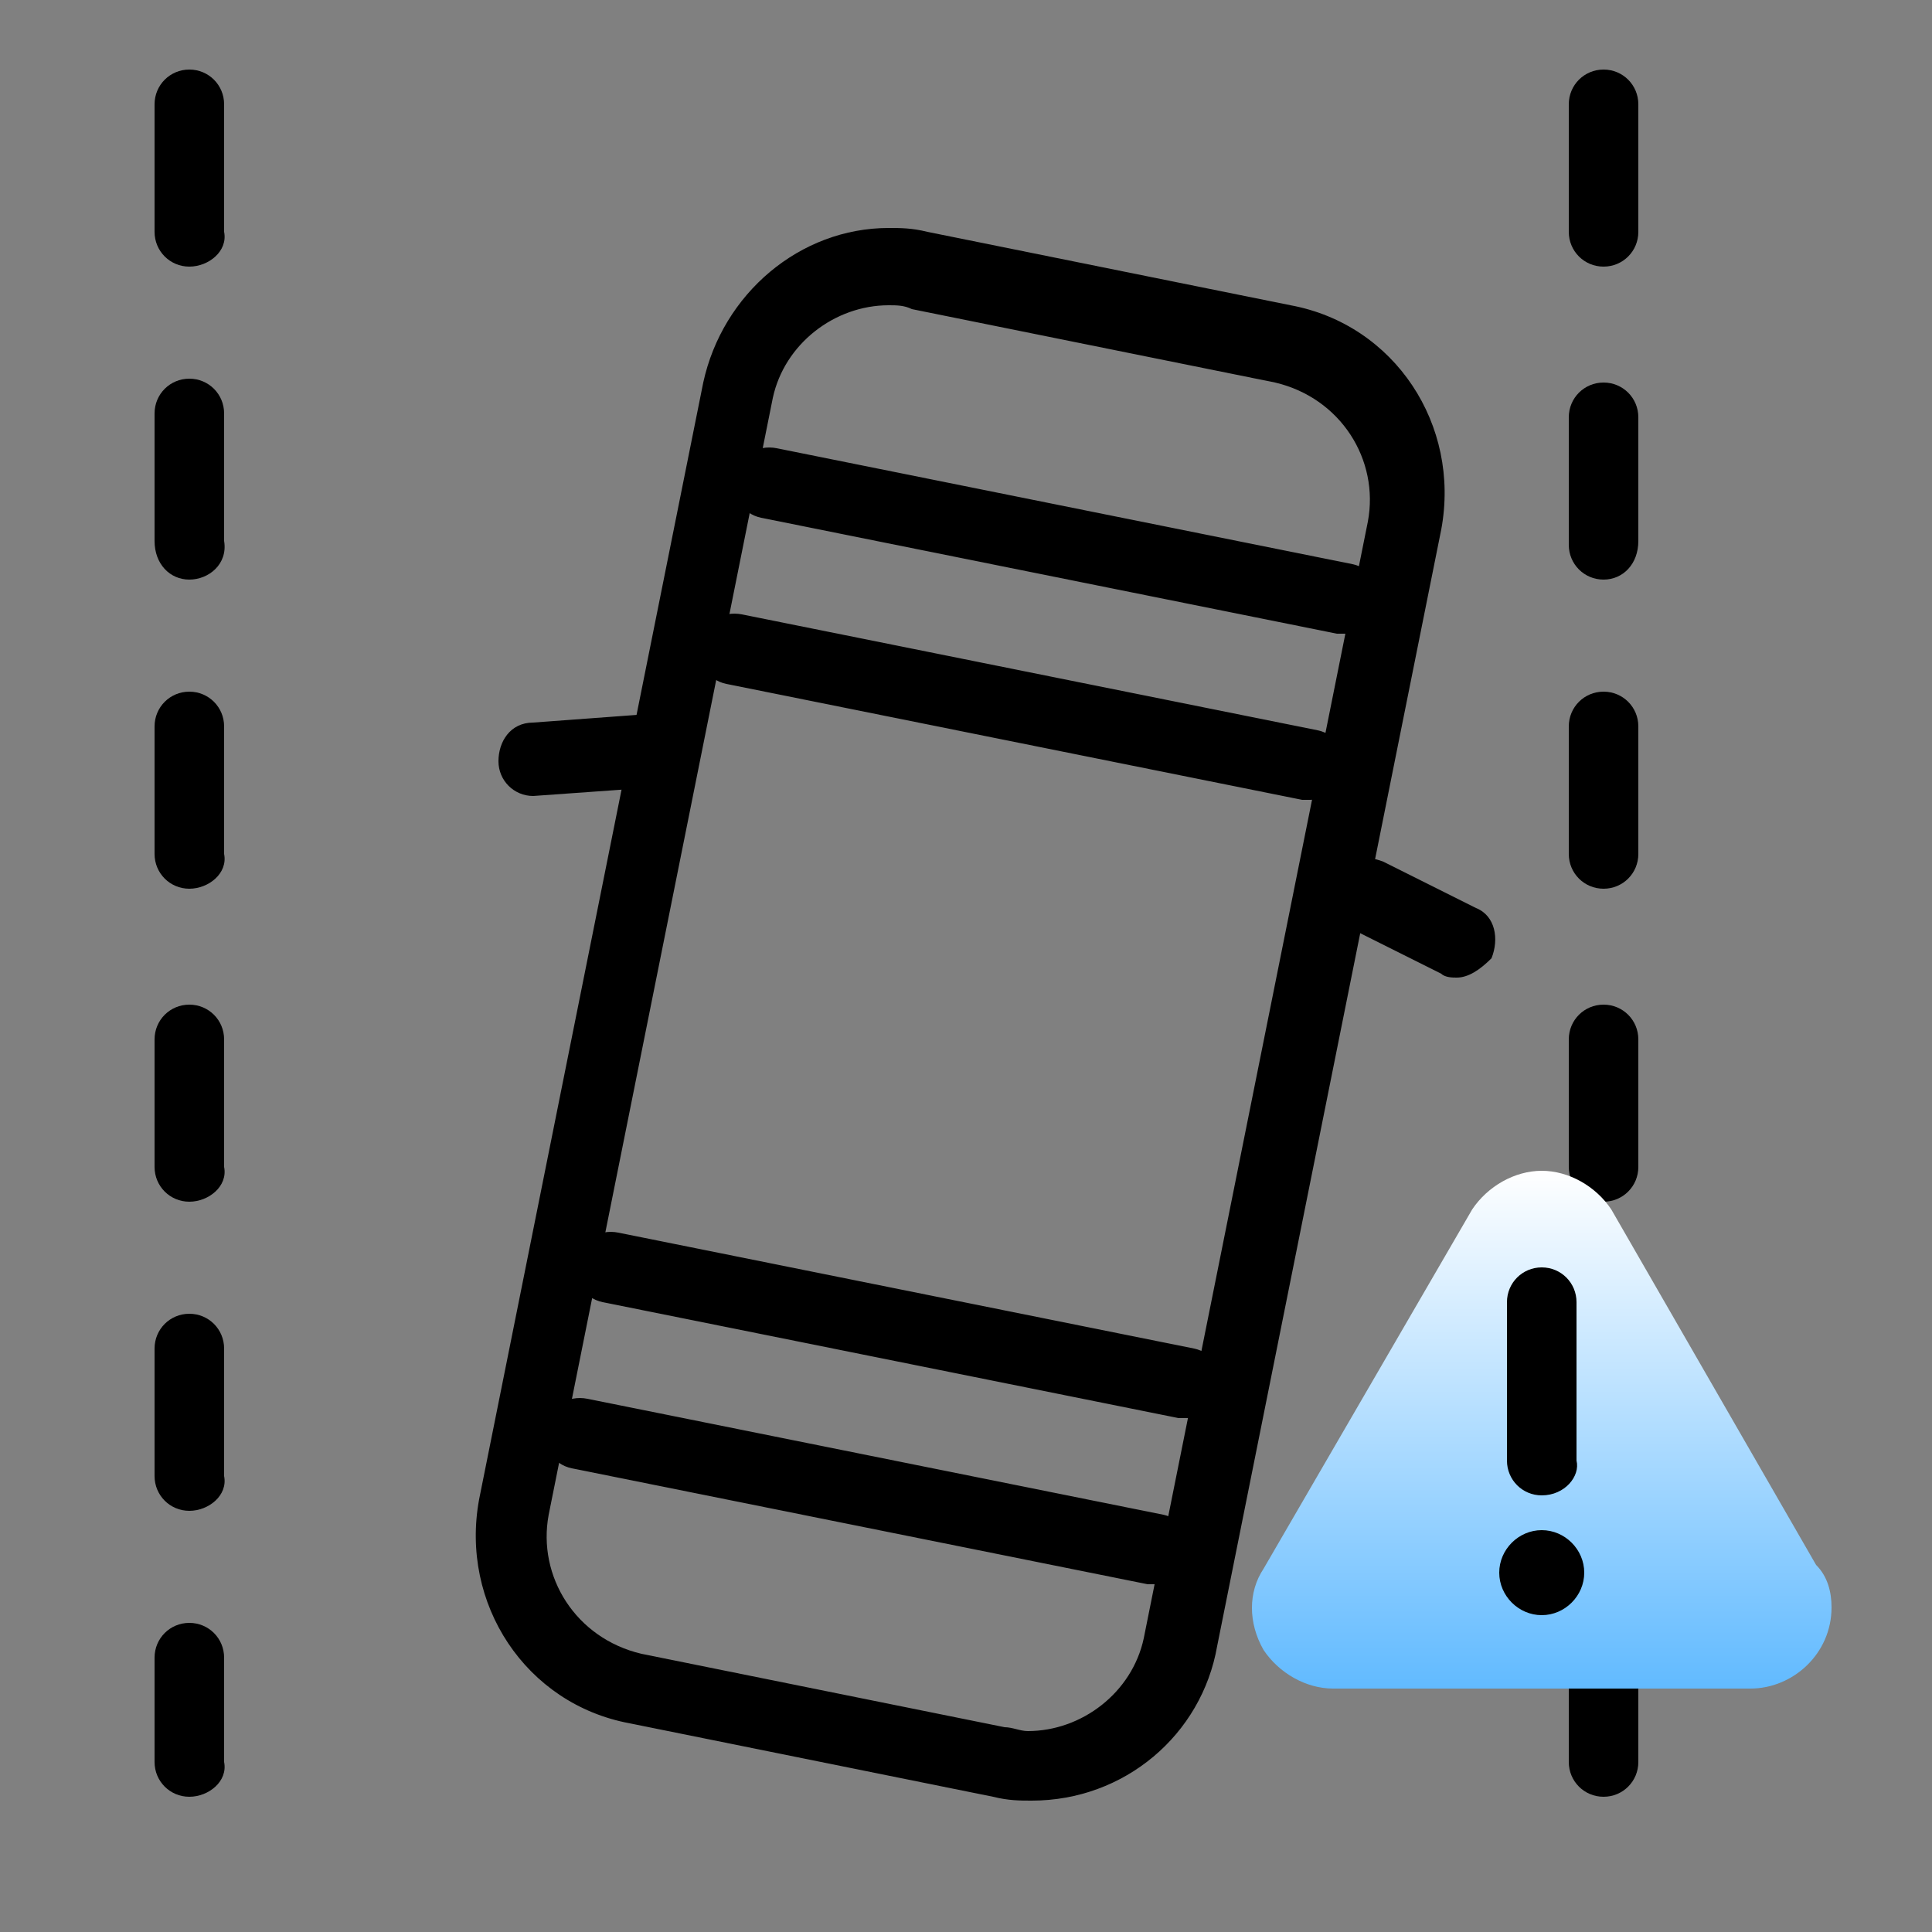
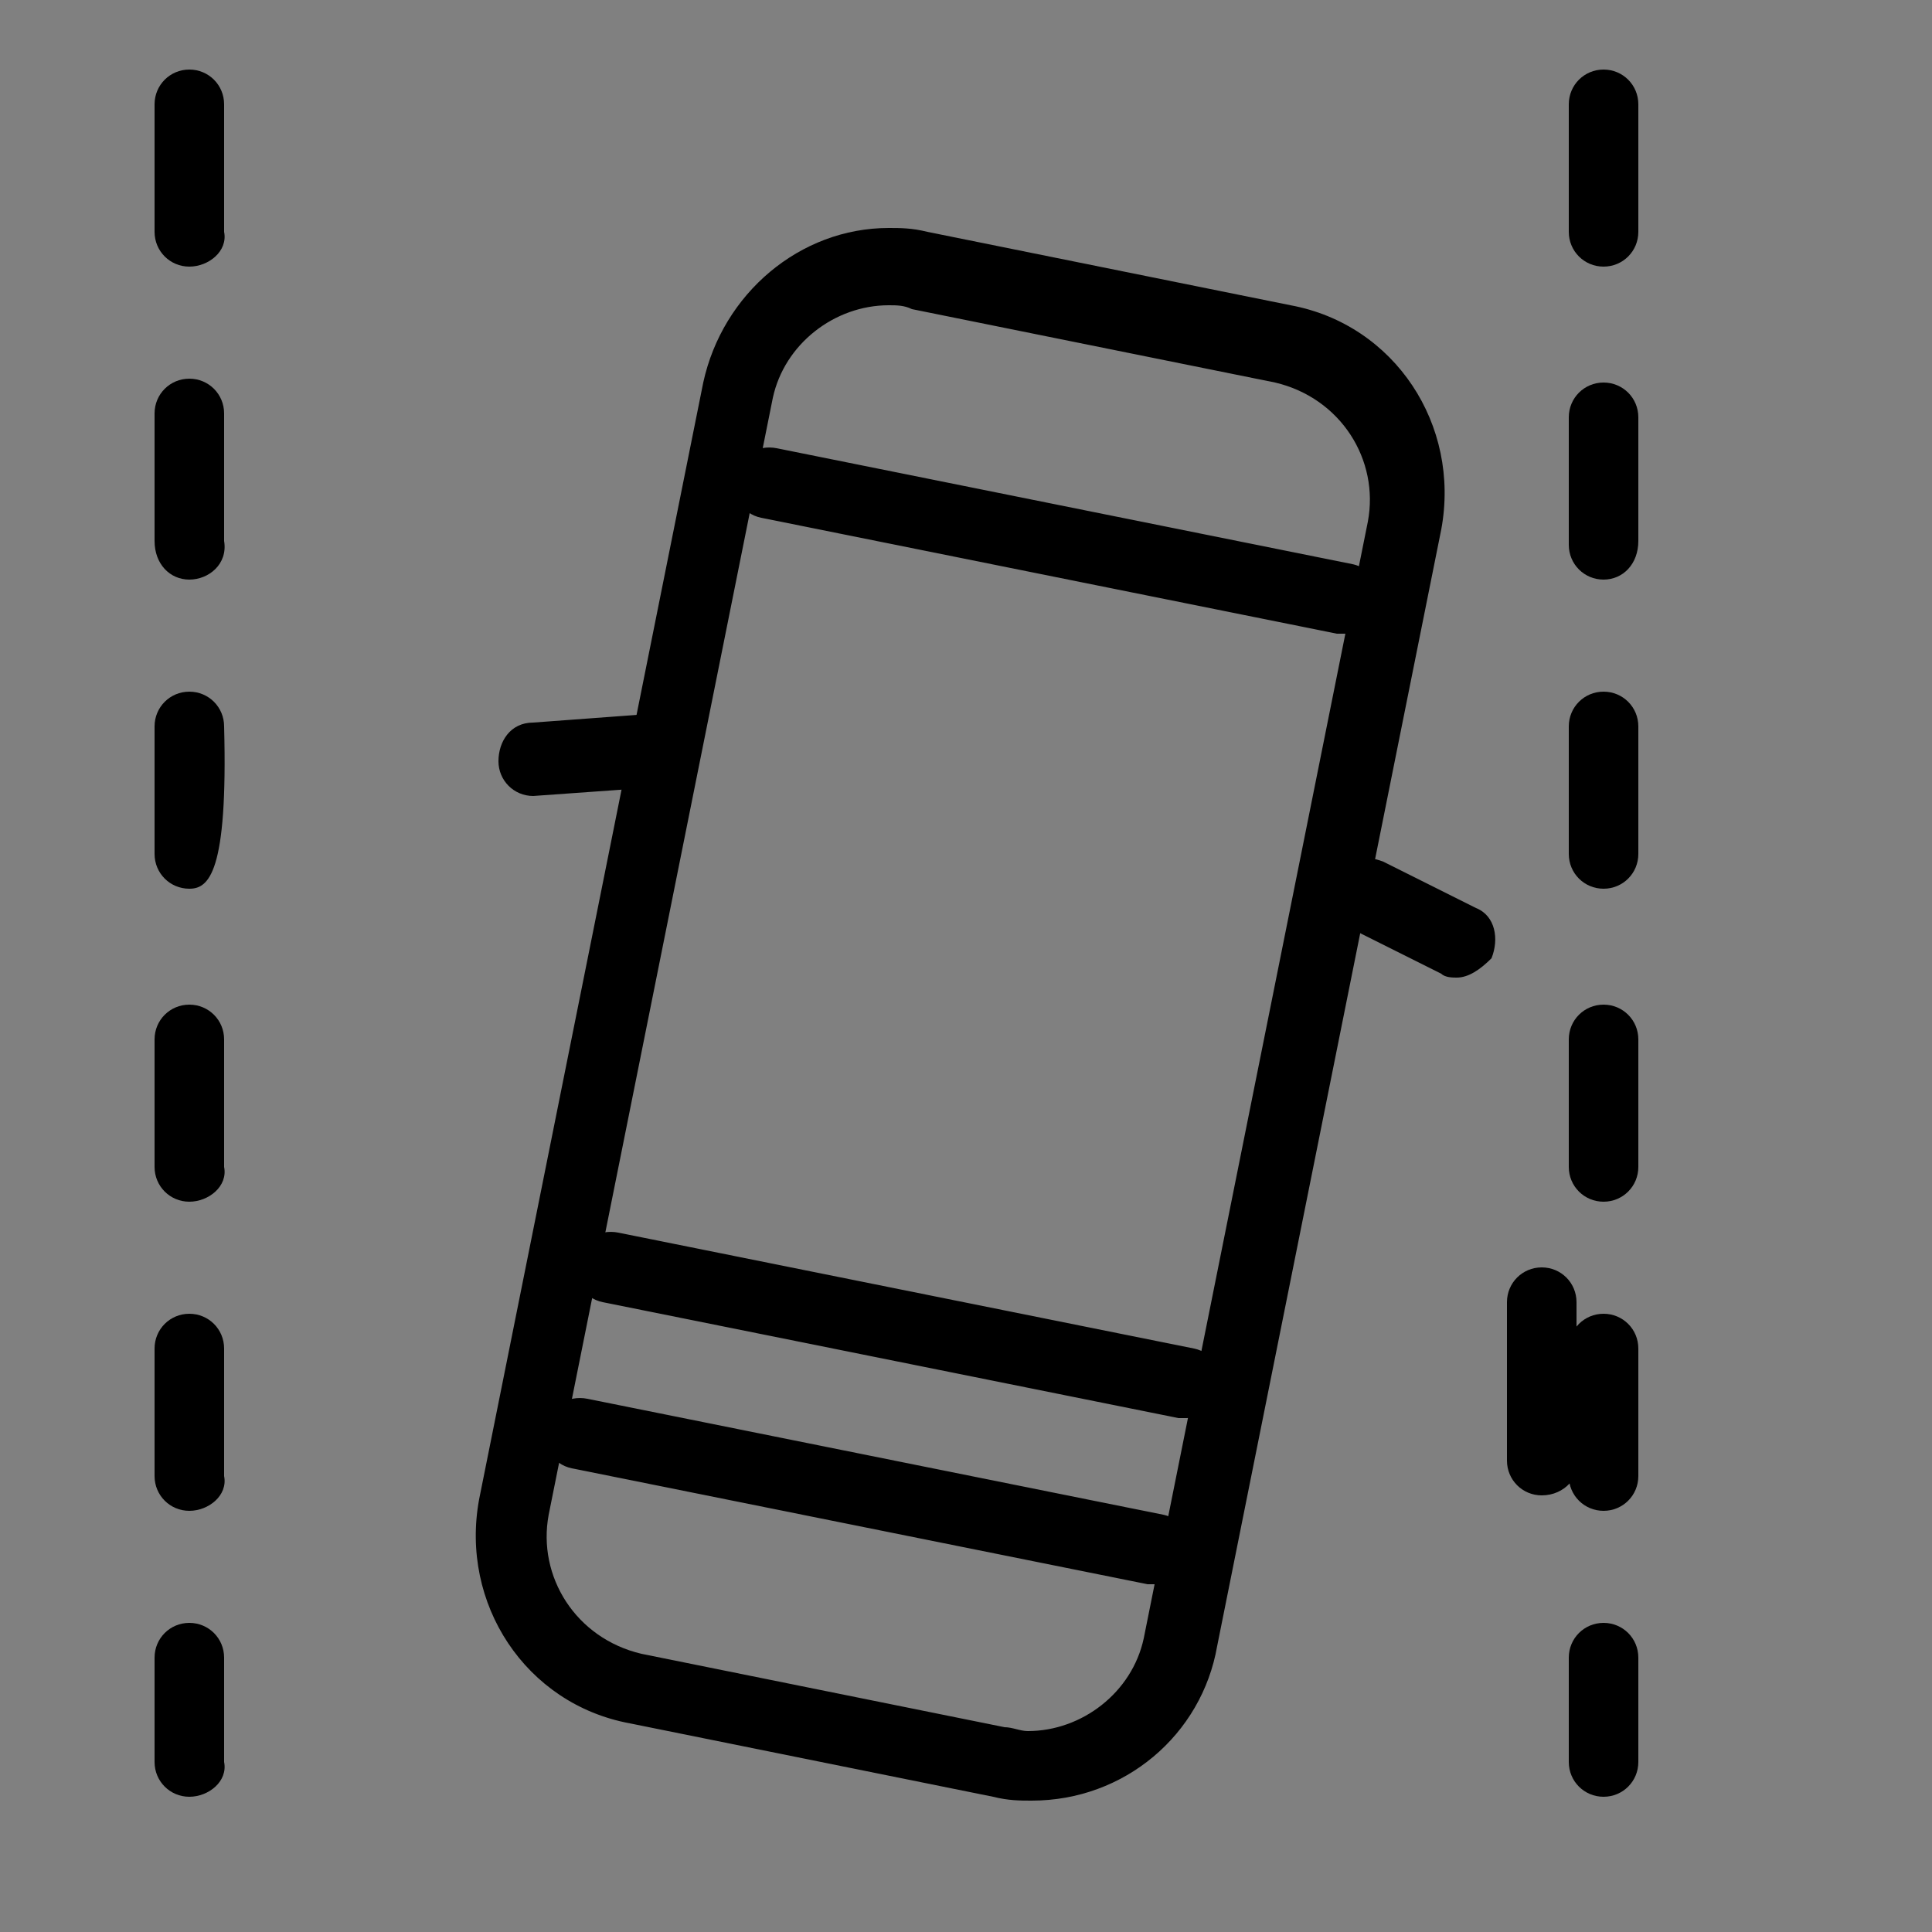
<svg xmlns="http://www.w3.org/2000/svg" version="1.1" id="Layer_1" x="0px" y="0px" viewBox="0 0 50 50" style="enable-background:new 0 0 50 50;" xml:space="preserve">
  <rect x="0" y="0" width="50" height="50" fill="#808080" stroke="none" />
  <style type="text/css">
	.st0{fill:none;}
	.st1{fill:#FFFFFF;}
	.st2{fill:url(#SVGID_1_);}
</style>
-   <path class="st0" d="M30.6,42.4c-0.4,2.2-2.5,3.5-4.7,3.1l-9.4-1.9c-2.2-0.4-3.5-2.5-3.1-4.7l5.8-28.9C19.6,8,21.7,6.6,23.8,7  l9.4,1.9c2.2,0.4,3.5,2.5,3.1,4.7L30.6,42.4z" />
  <path d="M26.7,46.6c-0.3,0-0.6,0-1-0.1l-9.4-1.9c-2.7-0.5-4.4-3.1-3.9-5.8l5.8-28.9c0.5-2.3,2.5-4,4.8-4c0.3,0,0.6,0,1,0.1l9.4,1.9  c2.7,0.5,4.4,3.1,3.9,5.8l-5.8,28.9C31.1,44.9,29.1,46.6,26.7,46.6z M23,7.9c-1.4,0-2.7,1-3,2.4l-5.8,28.9c-0.3,1.6,0.7,3.2,2.4,3.6  l9.4,1.9c0.2,0,0.4,0.1,0.6,0.1c1.4,0,2.7-1,3-2.4l5.8-28.9c0.3-1.6-0.7-3.2-2.4-3.6l-9.4-1.9C23.4,7.9,23.2,7.9,23,7.9z" />
  <path d="M34.8,16.4c-0.1,0-0.1,0-0.2,0l-14.9-3c-0.5-0.1-0.8-0.6-0.7-1.1c0.1-0.5,0.6-0.8,1.1-0.7l14.9,3c0.5,0.1,0.8,0.6,0.7,1.1  C35.6,16.1,35.2,16.4,34.8,16.4z" />
  <path d="M29.9,41c-0.1,0-0.1,0-0.2,0l-14.9-3c-0.5-0.1-0.8-0.6-0.7-1.1c0.1-0.5,0.6-0.8,1.1-0.7l14.9,3c0.5,0.1,0.8,0.6,0.7,1.1  C30.7,40.7,30.3,41,29.9,41z" />
-   <path d="M33.9,20.7c-0.1,0-0.1,0-0.2,0l-14.9-3c-0.5-0.1-0.8-0.6-0.7-1.1c0.1-0.5,0.6-0.8,1.1-0.7l14.9,3c0.5,0.1,0.8,0.6,0.7,1.1  C34.8,20.4,34.4,20.7,33.9,20.7z" />
  <path d="M30.7,36.7c-0.1,0-0.1,0-0.2,0l-14.9-3c-0.5-0.1-0.8-0.6-0.7-1.1c0.1-0.5,0.6-0.8,1.1-0.7l14.9,3c0.5,0.1,0.8,0.6,0.7,1.1  C31.6,36.4,31.2,36.7,30.7,36.7z" />
  <line class="st1" x1="13.8" y1="19.6" x2="16.4" y2="19.4" />
  <path d="M13.8,20.6c-0.5,0-0.9-0.4-0.9-0.9c0-0.5,0.3-1,0.9-1l2.7-0.2c0.5,0,1,0.3,1,0.9c0,0.5-0.3,1-0.9,1L13.8,20.6  C13.8,20.6,13.8,20.6,13.8,20.6z" />
-   <line class="st1" x1="35.3" y1="23.2" x2="37.7" y2="24.4" />
  <path d="M37.7,25.3c-0.1,0-0.3,0-0.4-0.1L34.9,24c-0.5-0.2-0.6-0.8-0.4-1.3c0.2-0.5,0.8-0.6,1.3-0.4l2.4,1.2  c0.5,0.2,0.6,0.8,0.4,1.3C38.3,25.1,38,25.3,37.7,25.3z" />
-   <path d="M4.9,46.5c-0.5,0-0.9-0.4-0.9-0.9v-2.7C4,42.4,4.4,42,4.9,42s0.9,0.4,0.9,0.9v2.7C5.9,46.1,5.4,46.5,4.9,46.5z M4.9,39.1  c-0.5,0-0.9-0.4-0.9-0.9v-3.3c0-0.5,0.4-0.9,0.9-0.9s0.9,0.4,0.9,0.9v3.3C5.9,38.7,5.4,39.1,4.9,39.1z M4.9,31.1  c-0.5,0-0.9-0.4-0.9-0.9v-3.3c0-0.5,0.4-0.9,0.9-0.9s0.9,0.4,0.9,0.9v3.3C5.9,30.7,5.4,31.1,4.9,31.1z M4.9,23C4.4,23,4,22.6,4,22.1  v-3.3c0-0.5,0.4-0.9,0.9-0.9s0.9,0.4,0.9,0.9v3.3C5.9,22.6,5.4,23,4.9,23z M4.9,15C4.4,15,4,14.6,4,14v-3.3c0-0.5,0.4-0.9,0.9-0.9  s0.9,0.4,0.9,0.9V14C5.9,14.6,5.4,15,4.9,15z M4.9,6.9C4.4,6.9,4,6.5,4,6V2.7c0-0.5,0.4-0.9,0.9-0.9s0.9,0.4,0.9,0.9V6  C5.9,6.5,5.4,6.9,4.9,6.9z" />
+   <path d="M4.9,46.5c-0.5,0-0.9-0.4-0.9-0.9v-2.7C4,42.4,4.4,42,4.9,42s0.9,0.4,0.9,0.9v2.7C5.9,46.1,5.4,46.5,4.9,46.5z M4.9,39.1  c-0.5,0-0.9-0.4-0.9-0.9v-3.3c0-0.5,0.4-0.9,0.9-0.9s0.9,0.4,0.9,0.9v3.3C5.9,38.7,5.4,39.1,4.9,39.1z M4.9,31.1  c-0.5,0-0.9-0.4-0.9-0.9v-3.3c0-0.5,0.4-0.9,0.9-0.9s0.9,0.4,0.9,0.9v3.3C5.9,30.7,5.4,31.1,4.9,31.1z M4.9,23C4.4,23,4,22.6,4,22.1  v-3.3c0-0.5,0.4-0.9,0.9-0.9s0.9,0.4,0.9,0.9C5.9,22.6,5.4,23,4.9,23z M4.9,15C4.4,15,4,14.6,4,14v-3.3c0-0.5,0.4-0.9,0.9-0.9  s0.9,0.4,0.9,0.9V14C5.9,14.6,5.4,15,4.9,15z M4.9,6.9C4.4,6.9,4,6.5,4,6V2.7c0-0.5,0.4-0.9,0.9-0.9s0.9,0.4,0.9,0.9V6  C5.9,6.5,5.4,6.9,4.9,6.9z" />
  <path d="M41.5,46.5c-0.5,0-0.9-0.4-0.9-0.9v-2.7c0-0.5,0.4-0.9,0.9-0.9s0.9,0.4,0.9,0.9v2.7C42.4,46.1,42,46.5,41.5,46.5z   M41.5,39.1c-0.5,0-0.9-0.4-0.9-0.9v-3.3c0-0.5,0.4-0.9,0.9-0.9s0.9,0.4,0.9,0.9v3.3C42.4,38.7,42,39.1,41.5,39.1z M41.5,31.1  c-0.5,0-0.9-0.4-0.9-0.9v-3.3c0-0.5,0.4-0.9,0.9-0.9s0.9,0.4,0.9,0.9v3.3C42.4,30.7,42,31.1,41.5,31.1z M41.5,23  c-0.5,0-0.9-0.4-0.9-0.9v-3.3c0-0.5,0.4-0.9,0.9-0.9s0.9,0.4,0.9,0.9v3.3C42.4,22.6,42,23,41.5,23z M41.5,15c-0.5,0-0.9-0.4-0.9-0.9  v-3.3c0-0.5,0.4-0.9,0.9-0.9s0.9,0.4,0.9,0.9V14C42.4,14.6,42,15,41.5,15z M41.5,6.9c-0.5,0-0.9-0.4-0.9-0.9V2.7  c0-0.5,0.4-0.9,0.9-0.9s0.9,0.4,0.9,0.9V6C42.4,6.5,42,6.9,41.5,6.9z" />
  <linearGradient id="SVGID_1_" gradientUnits="userSpaceOnUse" x1="39.935" y1="30.257" x2="39.935" y2="43.734">
    <stop offset="0" style="stop-color:#FFFFFF" />
    <stop offset="1" style="stop-color:#61BAFF" />
  </linearGradient>
-   <path class="st2" d="M47,40.5l-5.3-9.2c-0.4-0.6-1.1-1-1.8-1c-0.7,0-1.4,0.4-1.8,1l-5.4,9.3c-0.4,0.6-0.4,1.4,0,2.1  c0.4,0.6,1.1,1,1.8,1h10.8c0,0,0,0,0,0c1.1,0,2.1-0.9,2.1-2.1C47.4,41.2,47.3,40.8,47,40.5z" />
  <path d="M39.9,38.7c-0.5,0-0.9-0.4-0.9-0.9v-4.1c0-0.5,0.4-0.9,0.9-0.9s0.9,0.4,0.9,0.9v4.1C40.9,38.2,40.5,38.7,39.9,38.7z" />
-   <path d="M41,40.7c0-0.6-0.5-1.1-1.1-1.1c-0.6,0-1.1,0.5-1.1,1.1s0.5,1.1,1.1,1.1C40.5,41.8,41,41.3,41,40.7z" />
</svg>